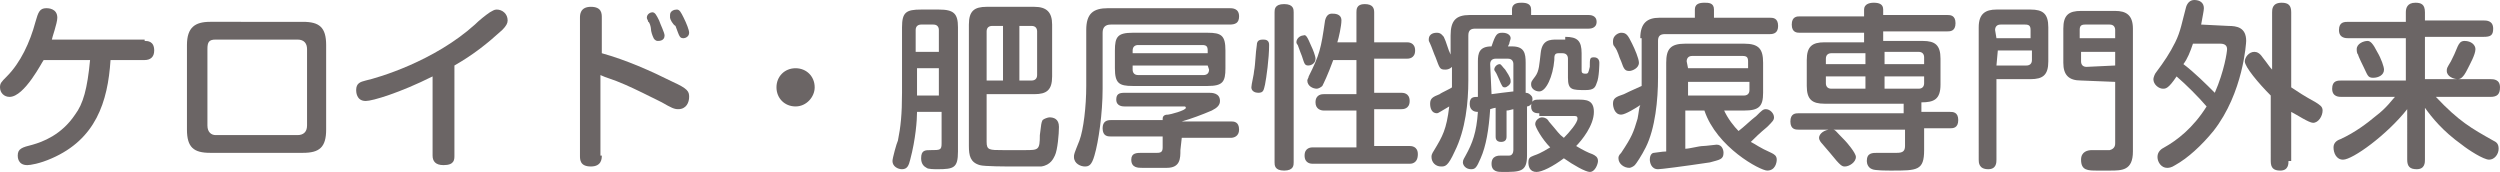
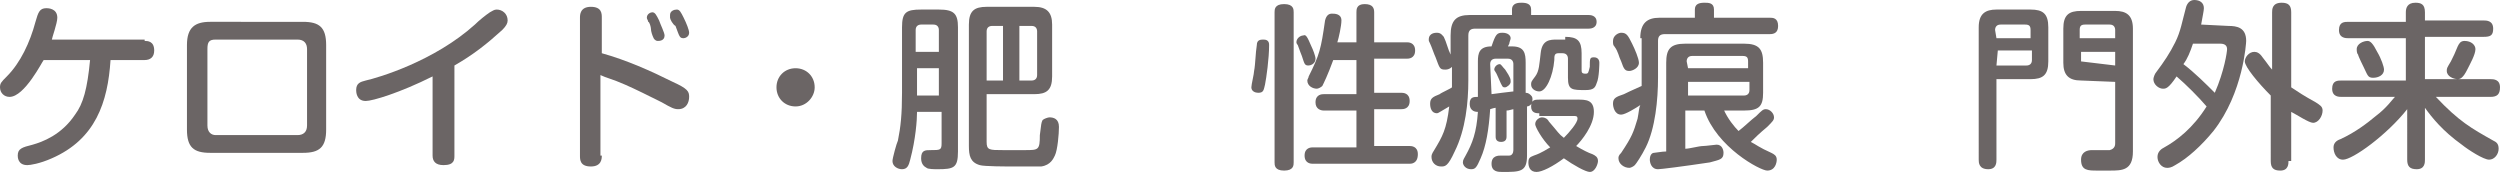
<svg xmlns="http://www.w3.org/2000/svg" version="1.1" id="レイヤー_1" x="0px" y="0px" width="183.2px" height="12.6px" viewBox="0 0 183.2 12.6" style="enable-background:new 0 0 183.2 12.6;" xml:space="preserve">
  <style type="text/css">
	.st0{fill:#6B6565;}
</style>
  <g>
    <path class="st0" d="M10.6,3c0.2,0,0.7,0,0.7,0.7c0,0.5-0.3,0.7-0.7,0.7H8.1C7.9,7.5,7,10.2,3.8,11.6C2.9,12,2.2,12.1,2,12.1   c-0.7,0-0.7-0.6-0.7-0.7c0-0.5,0.3-0.6,1.1-0.8c0.7-0.2,2.1-0.7,3.1-2.2c0.6-0.8,0.9-1.9,1.1-4H3.2C3.1,4.5,1.8,7.1,0.7,7.1   C0.3,7.1,0,6.8,0,6.4C0,6.1,0.1,6,0.5,5.6c1-1,1.7-2.5,2.1-4c0.2-0.7,0.3-1,0.8-1c0.1,0,0.8,0,0.8,0.7c0,0.4-0.4,1.5-0.4,1.6h6.8V3   z" />
    <path class="st0" d="M22.2,1.6c1.2,0,1.7,0.4,1.7,1.7v6.2c0,1.3-0.5,1.7-1.7,1.7h-6.8c-1.2,0-1.7-0.4-1.7-1.7V3.3   c0-1.3,0.6-1.7,1.7-1.7H22.2z M15.8,2.9c-0.5,0-0.6,0.2-0.6,0.7v5.6c0,0.5,0.3,0.7,0.6,0.7h6c0.4,0,0.7-0.2,0.7-0.7V3.6   c0-0.4-0.2-0.7-0.7-0.7H15.8z" />
    <path class="st0" d="M33.3,11.4c0,0.3,0,0.7-0.8,0.7c-0.6,0-0.8-0.3-0.8-0.7V5.6c-2.4,1.2-4.4,1.8-4.9,1.8c-0.7,0-0.7-0.7-0.7-0.8   c0-0.5,0.3-0.6,0.7-0.7c0.9-0.2,5-1.4,8-4.1c0.3-0.3,0.8-0.7,1.1-0.9c0.2-0.1,0.3-0.2,0.5-0.2c0.4,0,0.8,0.3,0.8,0.8   c0,0.2-0.1,0.4-0.4,0.7c-1.1,1-2.1,1.8-3.5,2.6C33.3,4.8,33.3,11.4,33.3,11.4z" />
    <path class="st0" d="M44.1,11.4c0,0.2,0,0.8-0.8,0.8s-0.8-0.5-0.8-0.8V1.3c0-0.2,0-0.8,0.8-0.8s0.8,0.5,0.8,0.8v2.6   c1.8,0.5,3.6,1.3,5.2,2.1c1.1,0.5,1.2,0.7,1.2,1.1S50.3,8,49.7,8c-0.3,0-0.5-0.1-1.2-0.5c-0.8-0.4-2-1-2.7-1.3   c-0.9-0.4-1.4-0.5-1.8-0.7v5.9H44.1z M47.5,1.6c0-0.1-0.1-0.2-0.1-0.3c0-0.3,0.3-0.4,0.4-0.4c0.2,0,0.3,0.2,0.5,0.6   c0.1,0.3,0.4,0.9,0.4,1.1C48.7,3,48.3,3,48.2,3c-0.2,0-0.3-0.2-0.3-0.2c-0.1-0.2-0.2-0.5-0.2-0.7C47.7,2,47.6,1.6,47.5,1.6z    M49.1,1.3c0-0.1,0-0.1,0-0.2c0-0.3,0.3-0.4,0.5-0.4s0.3,0.2,0.5,0.6s0.4,0.9,0.4,1.1c0,0.3-0.3,0.4-0.4,0.4   c-0.3,0-0.3-0.1-0.6-0.9C49.3,1.8,49.1,1.4,49.1,1.3z" />
    <path class="st0" d="M59.7,6.4c0,0.7-0.6,1.4-1.4,1.4s-1.4-0.6-1.4-1.4S57.5,5,58.3,5C59.1,5,59.7,5.6,59.7,6.4z" />
    <path class="st0" d="M67.2,8.2c0,0.6-0.1,2-0.5,3.5c-0.1,0.4-0.2,0.7-0.6,0.7c-0.3,0-0.7-0.2-0.7-0.6c0-0.2,0.3-1.3,0.4-1.5   c0.2-1,0.3-1.9,0.3-3.5V2c0-1.1,0.3-1.3,1.4-1.3h1.3c1.1,0,1.4,0.3,1.4,1.3v9.1c0,1.2-0.3,1.3-1.5,1.3c-0.2,0-0.7,0-0.8-0.1   c-0.2-0.1-0.4-0.3-0.4-0.7c0-0.6,0.3-0.6,0.7-0.6c0.7,0,0.8,0,0.8-0.5V8.2H67.2z M67.2,3.8h1.6V2.2c0-0.2-0.1-0.4-0.4-0.4h-0.9   c-0.2,0-0.4,0.1-0.4,0.4v1.6H67.2z M68.8,5h-1.6v2h1.6V5z M72.3,10.4c0,0.6,0.2,0.6,1.2,0.6h1.6c1,0,1.1,0,1.1-1.1   c0.1-0.8,0.1-0.9,0.2-1.1c0.1-0.1,0.4-0.2,0.5-0.2c0.3,0,0.7,0.1,0.7,0.7c0,0.5-0.1,1.7-0.3,2.1c-0.1,0.2-0.3,0.7-1,0.8   c-0.4,0-1.6,0-2,0c-0.5,0-2.2,0-2.5-0.1c-0.7-0.2-0.8-0.7-0.8-1.4V1.8c0-1,0.4-1.3,1.3-1.3h3.5c0.9,0,1.3,0.4,1.3,1.3v3.8   c0,1-0.4,1.3-1.3,1.3h-3.5V10.4z M73.5,1.9h-0.8c-0.2,0-0.4,0.1-0.4,0.4v3.6h1.2V1.9z M74.7,1.9v4h0.9c0.2,0,0.4-0.1,0.4-0.4V2.3   c0-0.2-0.1-0.4-0.4-0.4H74.7z" />
-     <path class="st0" d="M90.1,0.6c0.2,0,0.7,0,0.7,0.6c0,0.5-0.3,0.6-0.7,0.6h-8.7c-0.4,0-0.6,0.2-0.6,0.6v4.1c0,1.8-0.3,3.9-0.6,4.9   c-0.2,0.7-0.4,0.8-0.7,0.8s-0.8-0.2-0.8-0.7c0-0.2,0-0.2,0.4-1.2c0.3-0.8,0.5-2.5,0.5-4V2.2c0-1.2,0.5-1.6,1.6-1.6   C81.2,0.6,90.1,0.6,90.1,0.6z M86.5,11c0,0.6,0,1.3-1,1.3h-1.8c-0.3,0-0.8,0-0.8-0.6c0-0.5,0.4-0.5,0.8-0.5h1.1   c0.3,0,0.4-0.1,0.4-0.4V10h-3.8c-0.2,0-0.6,0-0.6-0.6c0-0.5,0.3-0.6,0.6-0.6h3.8V8.7c0-0.3,0.3-0.3,0.4-0.3c0.1,0,1.3-0.3,1.3-0.5   c0-0.1-0.1-0.1-0.1-0.1h-4.4c-0.1,0-0.6,0-0.6-0.5c0-0.4,0.2-0.5,0.6-0.5h6.2c0.2,0,0.8,0,0.8,0.6c0,0.3-0.2,0.5-0.6,0.7   c-0.7,0.3-1.5,0.6-2.2,0.8h3.6c0.2,0,0.6,0,0.6,0.6c0,0.5-0.4,0.6-0.6,0.6h-3.6L86.5,11L86.5,11z M89.8,5c0,1-0.2,1.3-1.3,1.3H83   c-1,0-1.3-0.2-1.3-1.3V3.7c0-1,0.2-1.3,1.3-1.3h5.5c1,0,1.3,0.2,1.3,1.3V5z M88.5,3.9V3.7c0-0.3-0.1-0.4-0.4-0.4h-4.7   c-0.2,0-0.4,0.1-0.4,0.4v0.2H88.5z M88.5,4.8H83v0.3c0,0.2,0.1,0.4,0.4,0.4h4.8c0.2,0,0.4-0.1,0.4-0.4L88.5,4.8L88.5,4.8z" />
    <path class="st0" d="M93,3.3c0,1-0.2,2.4-0.3,2.9c-0.1,0.4-0.1,0.6-0.5,0.6c-0.2,0-0.5-0.1-0.5-0.4c0-0.2,0.2-1,0.2-1.2   C92,4.7,92,3.9,92.1,3.3c0-0.4,0.3-0.4,0.5-0.4C93,2.9,93,3.2,93,3.3z M94.8,11.9c0,0.2,0,0.6-0.7,0.6s-0.7-0.4-0.7-0.6v-11   c0-0.2,0-0.6,0.7-0.6s0.7,0.4,0.7,0.6V11.9z M96.1,3.4c0.1,0.2,0.3,0.7,0.3,0.9c0,0.4-0.4,0.5-0.5,0.5c-0.3,0-0.3-0.1-0.5-0.7   c0,0-0.2-0.5-0.3-0.8C95,3.2,95,3.1,95,3.1c0-0.3,0.3-0.5,0.5-0.5C95.7,2.5,95.8,2.7,96.1,3.4z M99.4,3.1V0.9c0-0.2,0-0.6,0.6-0.6   s0.7,0.3,0.7,0.6v2.2h2.4c0.1,0,0.6,0,0.6,0.6s-0.5,0.6-0.6,0.6h-2.4v2.5h2c0.1,0,0.6,0,0.6,0.6S102.8,8,102.7,8h-2v2.7h2.6   c0.1,0,0.6,0,0.6,0.6c0,0.7-0.5,0.7-0.6,0.7h-7.1c-0.1,0-0.6,0-0.6-0.6s0.5-0.6,0.6-0.6h3.2V8.1H97c-0.2,0-0.6-0.1-0.6-0.6   c0-0.6,0.5-0.6,0.6-0.6h2.4V4.4h-1.7c-0.4,1.1-0.7,1.7-0.8,1.9c-0.1,0.1-0.3,0.2-0.4,0.2c-0.3,0-0.7-0.2-0.7-0.6   c0-0.1,0.1-0.2,0.1-0.3c0.8-1.6,0.9-2,1.2-4.1C97.2,1.1,97.4,1,97.6,1s0.7,0,0.7,0.5c0,0.4-0.2,1.3-0.3,1.6   C98,3.1,99.4,3.1,99.4,3.1z" />
    <path class="st0" d="M106.4,4.9c-0.2,0.2-0.4,0.2-0.5,0.2c-0.4,0-0.4-0.1-0.7-0.9c-0.1-0.2-0.3-0.8-0.4-1c-0.1-0.2-0.1-0.2-0.1-0.3   c0-0.5,0.5-0.5,0.6-0.5c0.3,0,0.4,0.2,0.5,0.3c0.2,0.4,0.3,0.9,0.5,1.3V2.6c0-1.1,0.4-1.5,1.4-1.5h3.1V0.7c0-0.5,0.5-0.5,0.7-0.5   c0.4,0,0.7,0.1,0.7,0.5v0.4h4.2c0.1,0,0.6,0,0.6,0.5s-0.5,0.5-0.6,0.5h-8.3c-0.3,0-0.5,0.1-0.5,0.5v3.3c0,1.6-0.2,3.6-1,5.2   c-0.5,1.1-0.7,1.1-1,1.1c-0.4,0-0.7-0.3-0.7-0.7c0-0.1,0-0.2,0.2-0.5c0.6-1,0.9-1.5,1.1-3.2c-0.7,0.4-0.8,0.5-0.9,0.5   c-0.4,0-0.5-0.4-0.5-0.7c0-0.4,0.2-0.5,0.7-0.7c0.1-0.1,0.8-0.4,0.9-0.5c0-0.1,0-0.5,0-0.6V4.9z M110.4,10c0,0.1,0,0.4-0.4,0.4   s-0.4-0.3-0.4-0.4V7.9c-0.1,0-0.4,0.1-0.4,0.1c-0.1,1.5-0.3,2.7-0.7,3.6c-0.3,0.7-0.4,0.8-0.7,0.8c-0.4,0-0.6-0.3-0.6-0.5   s0.1-0.3,0.2-0.5c0.5-0.9,0.8-1.7,0.9-3.2c-0.1,0-0.6,0-0.6-0.6c0-0.5,0.3-0.5,0.6-0.5V4.5c0-0.6,0.1-1.1,1-1.1   c0.3-0.9,0.4-1,0.8-1c0.4,0,0.6,0.2,0.6,0.4c0,0.1-0.1,0.3-0.1,0.4c-0.1,0.2-0.1,0.2-0.1,0.2h0.3c0.9,0,1,0.5,1,1.2v2.2   c0.2,0,0.3,0.1,0.4,0.2s0.1,0.2,0.1,0.3c0,0.4-0.3,0.5-0.4,0.5v3.6c0,1.2-0.5,1.2-1.8,1.2c-0.3,0-0.8,0-0.8-0.6s0.5-0.6,0.7-0.6   c0.1,0,0.5,0,0.6,0c0.2,0,0.3-0.2,0.3-0.4V8c-0.4,0.1-0.4,0.1-0.5,0.1L110.4,10L110.4,10z M109.3,6.9c0.7-0.1,0.8-0.1,1.6-0.2v-2   c0-0.2-0.1-0.4-0.4-0.4h-0.9c-0.2,0-0.4,0.1-0.4,0.4L109.3,6.9L109.3,6.9z M110.3,5.1c0.4,0.6,0.4,0.7,0.4,0.9   c0,0.2-0.3,0.4-0.4,0.4c-0.2,0-0.2,0-0.5-0.7c-0.2-0.5-0.3-0.5-0.3-0.6c0-0.2,0.2-0.4,0.4-0.4C110,4.7,110.1,4.9,110.3,5.1z    M112.8,8.3c-0.2,0-0.6,0-0.6-0.5s0.3-0.5,0.6-0.5h2.8c0.6,0,1.2,0,1.2,0.9c0,1-0.9,2.1-1.3,2.5c0.5,0.3,0.9,0.5,1.2,0.6   c0.2,0.1,0.4,0.2,0.4,0.5c0,0.2-0.2,0.8-0.6,0.8c-0.3,0-1.2-0.5-1.9-1c-0.8,0.6-1.6,1-2,1c-0.5,0-0.6-0.4-0.6-0.7   c0-0.4,0.2-0.4,0.4-0.5c0.6-0.2,1-0.5,1.2-0.6c-0.6-0.6-1.1-1.5-1.1-1.7c0-0.3,0.3-0.5,0.5-0.5s0.4,0.1,0.5,0.3   c0.7,0.8,0.7,0.9,1.1,1.2c0.4-0.4,1-1.1,1-1.4c0-0.2-0.1-0.2-0.3-0.2h-2.5V8.3z M114.7,2.7c0.9,0,1.2,0.3,1.2,1.2v1.2   c0,0.2,0,0.3,0.3,0.3c0.2,0,0.2-0.1,0.3-0.5c0-0.6,0-0.7,0.3-0.7s0.4,0.2,0.4,0.4c0,0,0,1.1-0.2,1.5c-0.1,0.3-0.2,0.5-0.8,0.5   c-1,0-1.3,0-1.3-0.9V4.3c0-0.2-0.1-0.4-0.4-0.4h-0.3c-0.3,0-0.3,0.2-0.3,0.5c-0.1,1.2-0.6,2.3-1.1,2.3c-0.3,0-0.6-0.2-0.6-0.5   c0-0.2,0-0.2,0.3-0.6s0.3-0.9,0.4-1.7c0.1-1,0.7-1,1.2-1h0.6V2.7z" />
    <path class="st0" d="M120.2,2.8c0-1.1,0.5-1.5,1.4-1.5h2.6V0.7c0-0.4,0.3-0.5,0.7-0.5c0.3,0,0.7,0,0.7,0.5v0.6h4.1   c0.2,0,0.6,0,0.6,0.6c0,0.5-0.3,0.6-0.6,0.6H122c-0.4,0-0.5,0.2-0.5,0.5v2.7c0,1.6-0.2,3.7-0.9,5.1c-0.3,0.6-0.7,1.2-0.8,1.3   c-0.1,0.1-0.3,0.2-0.4,0.2c-0.4,0-0.8-0.3-0.8-0.7c0-0.1,0-0.2,0.2-0.4c0.8-1.2,0.9-1.5,1.2-2.5c0.1-0.5,0.1-0.8,0.2-1   c-0.3,0.2-1.1,0.7-1.4,0.7c-0.5,0-0.6-0.6-0.6-0.8c0-0.4,0.2-0.5,0.8-0.7c0.6-0.3,1.1-0.5,1.3-0.6c0,0,0-0.6,0-0.8V2.8H120.2z    M119.6,3.2c0.2,0.4,0.5,1.1,0.5,1.4c0,0.4-0.5,0.6-0.7,0.6c-0.3,0-0.4-0.1-0.6-0.7c-0.2-0.4-0.2-0.7-0.5-1.1   c-0.1-0.1-0.1-0.2-0.1-0.4c0-0.4,0.4-0.6,0.6-0.6C119.2,2.4,119.3,2.6,119.6,3.2z M126.3,8c0.3,0.7,0.8,1.3,1.1,1.6   c0.4-0.3,0.9-0.8,1.3-1.1c0.4-0.4,0.5-0.5,0.7-0.5c0.3,0,0.6,0.3,0.6,0.6c0,0.2-0.1,0.3-0.5,0.7c-0.6,0.5-0.9,0.8-1.2,1.1   c0.4,0.2,0.6,0.4,1.5,0.8c0.2,0.1,0.4,0.2,0.4,0.5c0,0.2-0.1,0.8-0.7,0.8c-0.5,0-3.7-1.7-4.6-4.4h-1.4v2.8c0.3,0,1-0.2,1.3-0.2   c0.2,0,0.9-0.1,1-0.1c0.4,0,0.5,0.4,0.5,0.6c0,0.5-0.3,0.5-1,0.7c-2,0.3-3.6,0.5-3.8,0.5c-0.5,0-0.6-0.5-0.6-0.7   c0-0.4,0.2-0.5,0.3-0.5s0.6-0.1,0.9-0.1V4.6c0-1,0.3-1.4,1.4-1.4h4.3c1.1,0,1.4,0.4,1.4,1.4v2.2c0,1-0.3,1.3-1.4,1.3h-1.5V8z    M123.7,5h4.4V4.5c0-0.3-0.1-0.4-0.4-0.4H124c-0.3,0-0.4,0.2-0.4,0.4L123.7,5L123.7,5z M128.1,6h-4.4v1h4.1c0.2,0,0.4-0.1,0.4-0.4   V6H128.1z" />
-     <path class="st0" d="M141,8.2h1.9c0.2,0,0.6,0,0.6,0.6s-0.4,0.6-0.6,0.6H141V11c0,1.5-0.5,1.5-2.4,1.5c-0.3,0-1.2,0-1.4-0.1   c-0.3-0.1-0.4-0.4-0.4-0.6c0-0.6,0.4-0.6,0.8-0.6c0.2,0,1.2,0,1.4,0c0.4,0,0.6-0.1,0.6-0.5V9.5h-5.3c0.2,0,0.2,0.1,0.9,0.8   c0.1,0.1,0.8,0.9,0.8,1.2c0,0.4-0.5,0.7-0.8,0.7c-0.2,0-0.3,0-1.1-1c-0.1-0.1-0.5-0.6-0.6-0.7c0,0-0.2-0.2-0.2-0.4   c0-0.2,0.2-0.5,0.7-0.6h-2.2c-0.2,0-0.6,0-0.6-0.6s0.4-0.6,0.6-0.6h7.7V7.6h-5.8c-0.9,0-1.3-0.3-1.3-1.3V4.4c0-1,0.4-1.3,1.3-1.3   h2.9V2.4h-4.7c-0.2,0-0.6,0-0.6-0.6s0.4-0.6,0.6-0.6h4.7V0.7c0-0.4,0.4-0.5,0.7-0.5c0.4,0,0.7,0.1,0.7,0.5v0.4h4.7   c0.2,0,0.6,0,0.6,0.6s-0.4,0.6-0.6,0.6H138V3h2.9c0.9,0,1.3,0.3,1.3,1.3v1.9c0,1.1-0.5,1.3-1.4,1.3v0.7H141z M136.7,4.7V3.9h-2.5   c-0.2,0-0.4,0.1-0.4,0.4v0.4H136.7z M136.7,5.6h-2.9v0.5c0,0.2,0.1,0.4,0.4,0.4h2.5V5.6z M138.1,4.7h2.9V4.2c0-0.2-0.1-0.4-0.4-0.4   h-2.5V4.7z M138.1,5.6v0.9h2.5c0.3,0,0.4-0.2,0.4-0.4V5.6H138.1z" />
-     <path class="st0" d="M146.3,11.7c0,0.2,0,0.7-0.6,0.7c-0.7,0-0.7-0.5-0.7-0.7V2c0-1,0.5-1.3,1.3-1.3h2.5c0.9,0,1.3,0.3,1.3,1.3v2.5   c0,1-0.4,1.3-1.3,1.3h-2.5V11.7z M146.3,2.8h2.5V2.2c0-0.3-0.1-0.4-0.4-0.4h-1.8c-0.3,0-0.4,0.2-0.4,0.4L146.3,2.8L146.3,2.8z    M146.3,4.8h2.2c0.2,0,0.4-0.1,0.4-0.4V3.7h-2.5L146.3,4.8L146.3,4.8z M152.5,5.9c-0.9,0-1.3-0.4-1.3-1.3V2.1c0-1,0.4-1.3,1.3-1.3   h2.5c0.8,0,1.3,0.3,1.3,1.3v9c0,1.4-0.8,1.4-1.7,1.4c-0.3,0-0.6,0-0.9,0c-0.7,0-1.2,0-1.2-0.8c0-0.6,0.5-0.7,0.8-0.7   c0.2,0,1.2,0,1.3,0c0.4-0.1,0.4-0.4,0.4-0.5V6L152.5,5.9L152.5,5.9z M155,2.8V2.2c0-0.2-0.1-0.4-0.4-0.4h-1.8   c-0.3,0-0.4,0.1-0.4,0.4v0.6H155z M155,4.8v-1h-2.5v0.7c0,0.2,0.1,0.4,0.4,0.4L155,4.8L155,4.8z" />
+     <path class="st0" d="M146.3,11.7c0,0.2,0,0.7-0.6,0.7c-0.7,0-0.7-0.5-0.7-0.7V2c0-1,0.5-1.3,1.3-1.3h2.5c0.9,0,1.3,0.3,1.3,1.3v2.5   c0,1-0.4,1.3-1.3,1.3h-2.5V11.7z M146.3,2.8h2.5V2.2c0-0.3-0.1-0.4-0.4-0.4h-1.8c-0.3,0-0.4,0.2-0.4,0.4L146.3,2.8L146.3,2.8z    M146.3,4.8h2.2c0.2,0,0.4-0.1,0.4-0.4V3.7h-2.5L146.3,4.8L146.3,4.8z M152.5,5.9c-0.9,0-1.3-0.4-1.3-1.3V2.1c0-1,0.4-1.3,1.3-1.3   h2.5c0.8,0,1.3,0.3,1.3,1.3v9c0,1.4-0.8,1.4-1.7,1.4c-0.3,0-0.6,0-0.9,0c-0.7,0-1.2,0-1.2-0.8c0-0.6,0.5-0.7,0.8-0.7   c0.2,0,1.2,0,1.3,0c0.4-0.1,0.4-0.4,0.4-0.5V6L152.5,5.9L152.5,5.9z M155,2.8V2.2c0-0.2-0.1-0.4-0.4-0.4h-1.8   c-0.3,0-0.4,0.1-0.4,0.4v0.6H155z M155,4.8v-1h-2.5v0.7L155,4.8L155,4.8z" />
    <path class="st0" d="M163.3,1.9c0.6,0,1.3,0.1,1.3,1.1c0,0.1-0.2,3.8-2.4,6.6c-0.9,1.1-1.9,2-2.8,2.5c-0.3,0.2-0.5,0.2-0.6,0.2   c-0.4,0-0.7-0.4-0.7-0.8s0.3-0.6,0.5-0.7c0.9-0.5,2.1-1.4,3.1-3c-0.6-0.7-1.5-1.6-2.2-2.2c-0.6,0.9-0.8,0.9-1,0.9   c-0.3,0-0.7-0.3-0.7-0.7c0-0.1,0.1-0.4,0.2-0.5c0.6-0.8,1-1.4,1.4-2.2c0.4-0.8,0.5-1.5,0.8-2.6c0.1-0.3,0.3-0.5,0.6-0.5   c0.4,0,0.7,0.2,0.7,0.6c0,0.2-0.1,0.6-0.2,1.2L163.3,1.9L163.3,1.9z M160.7,3.2c-0.2,0.6-0.4,1.1-0.7,1.5c0.8,0.6,1.7,1.5,2.3,2.1   c0.7-1.6,0.9-3,0.9-3.2s-0.1-0.4-0.5-0.4H160.7z M167.7,11.8c0,0.2,0,0.7-0.6,0.7c-0.5,0-0.7-0.2-0.7-0.7V7   c-0.9-0.9-1.9-2.1-1.9-2.5c0-0.3,0.3-0.7,0.7-0.7c0.2,0,0.4,0.1,0.6,0.4c0.4,0.5,0.5,0.7,0.7,0.9V0.9c0-0.2,0-0.7,0.7-0.7   c0.5,0,0.7,0.2,0.7,0.7v5.5c0.6,0.4,0.9,0.6,1.8,1.1c0.3,0.2,0.5,0.3,0.5,0.6c0,0.4-0.3,0.9-0.7,0.9c-0.3,0-1.2-0.6-1.6-0.8v3.6   H167.7z" />
    <path class="st0" d="M176.3,0.9c0-0.3,0.1-0.7,0.7-0.7c0.4,0,0.7,0.1,0.7,0.7v0.6h4.3c0.2,0,0.7,0,0.7,0.6c0,0.5-0.2,0.6-0.7,0.6   h-4.3v3.1h4.8c0.2,0,0.7,0,0.7,0.6c0,0.5-0.2,0.7-0.7,0.7h-4c1.7,1.8,2.6,2.3,4.2,3.2c0.2,0.1,0.4,0.2,0.4,0.6s-0.3,0.8-0.7,0.8   s-1.5-0.7-2-1.1c-1.4-1-2.2-2-2.7-2.7v3.8c0,0.2,0,0.7-0.6,0.7c-0.5,0-0.7-0.2-0.7-0.7V8c-1.5,1.9-4,3.7-4.7,3.7   c-0.5,0-0.7-0.5-0.7-0.9c0-0.3,0.2-0.5,0.5-0.6c1.1-0.5,2-1.2,2.6-1.7c0.8-0.6,1.2-1.2,1.4-1.4h-3.9c-0.2,0-0.7,0-0.7-0.6   s0.4-0.6,0.7-0.6h4.7V2.8h-4.2c-0.2,0-0.7,0-0.7-0.6s0.4-0.6,0.7-0.6h4.2V0.9z M174.2,3.8c0.3,0.5,0.5,1.1,0.5,1.3   c0,0.4-0.4,0.6-0.8,0.6c-0.4,0-0.4-0.2-0.7-0.8c0,0-0.4-0.8-0.4-0.9c-0.1-0.1-0.1-0.3-0.1-0.4c0-0.4,0.5-0.6,0.8-0.6   C173.7,3,173.9,3.2,174.2,3.8z M181.4,3.6c0,0.4-0.4,1.1-0.6,1.5c-0.3,0.6-0.5,0.7-0.7,0.7c-0.3,0-0.8-0.2-0.8-0.6   c0-0.2,0-0.2,0.3-0.7c0.2-0.4,0.3-0.6,0.5-1.1c0.1-0.2,0.2-0.4,0.5-0.4C181.1,3,181.4,3.3,181.4,3.6z" />
  </g>
</svg>